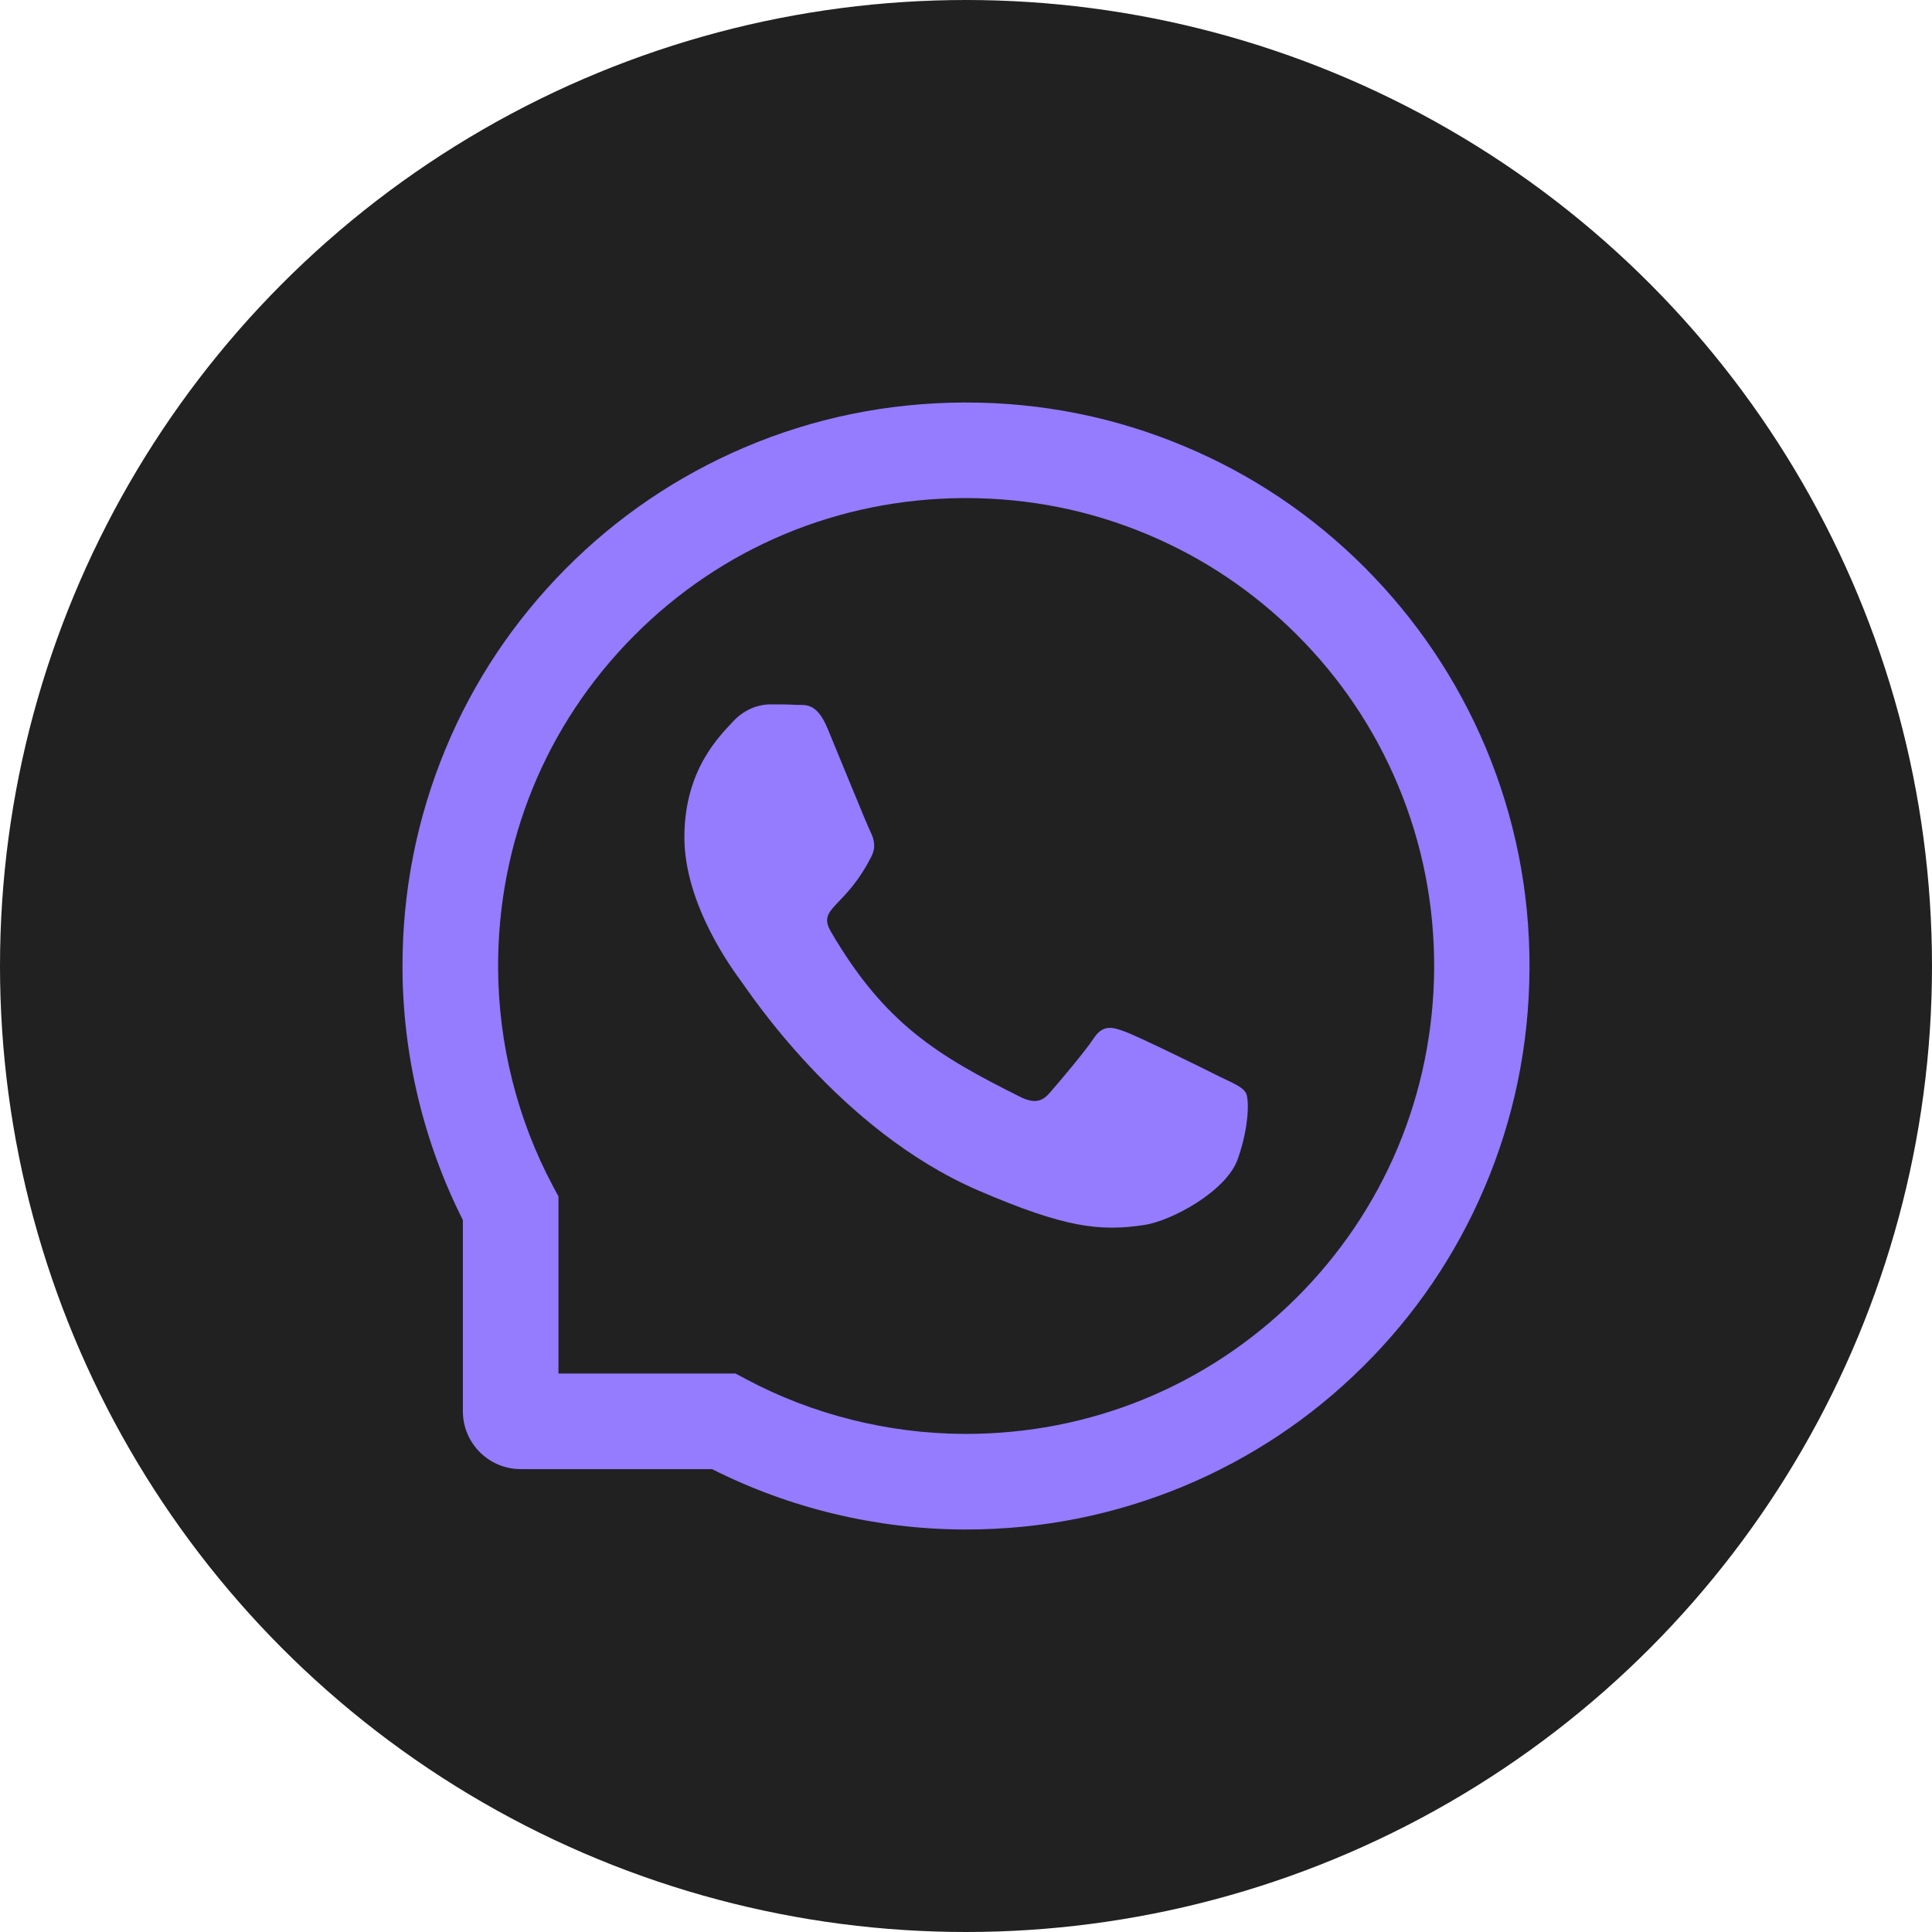
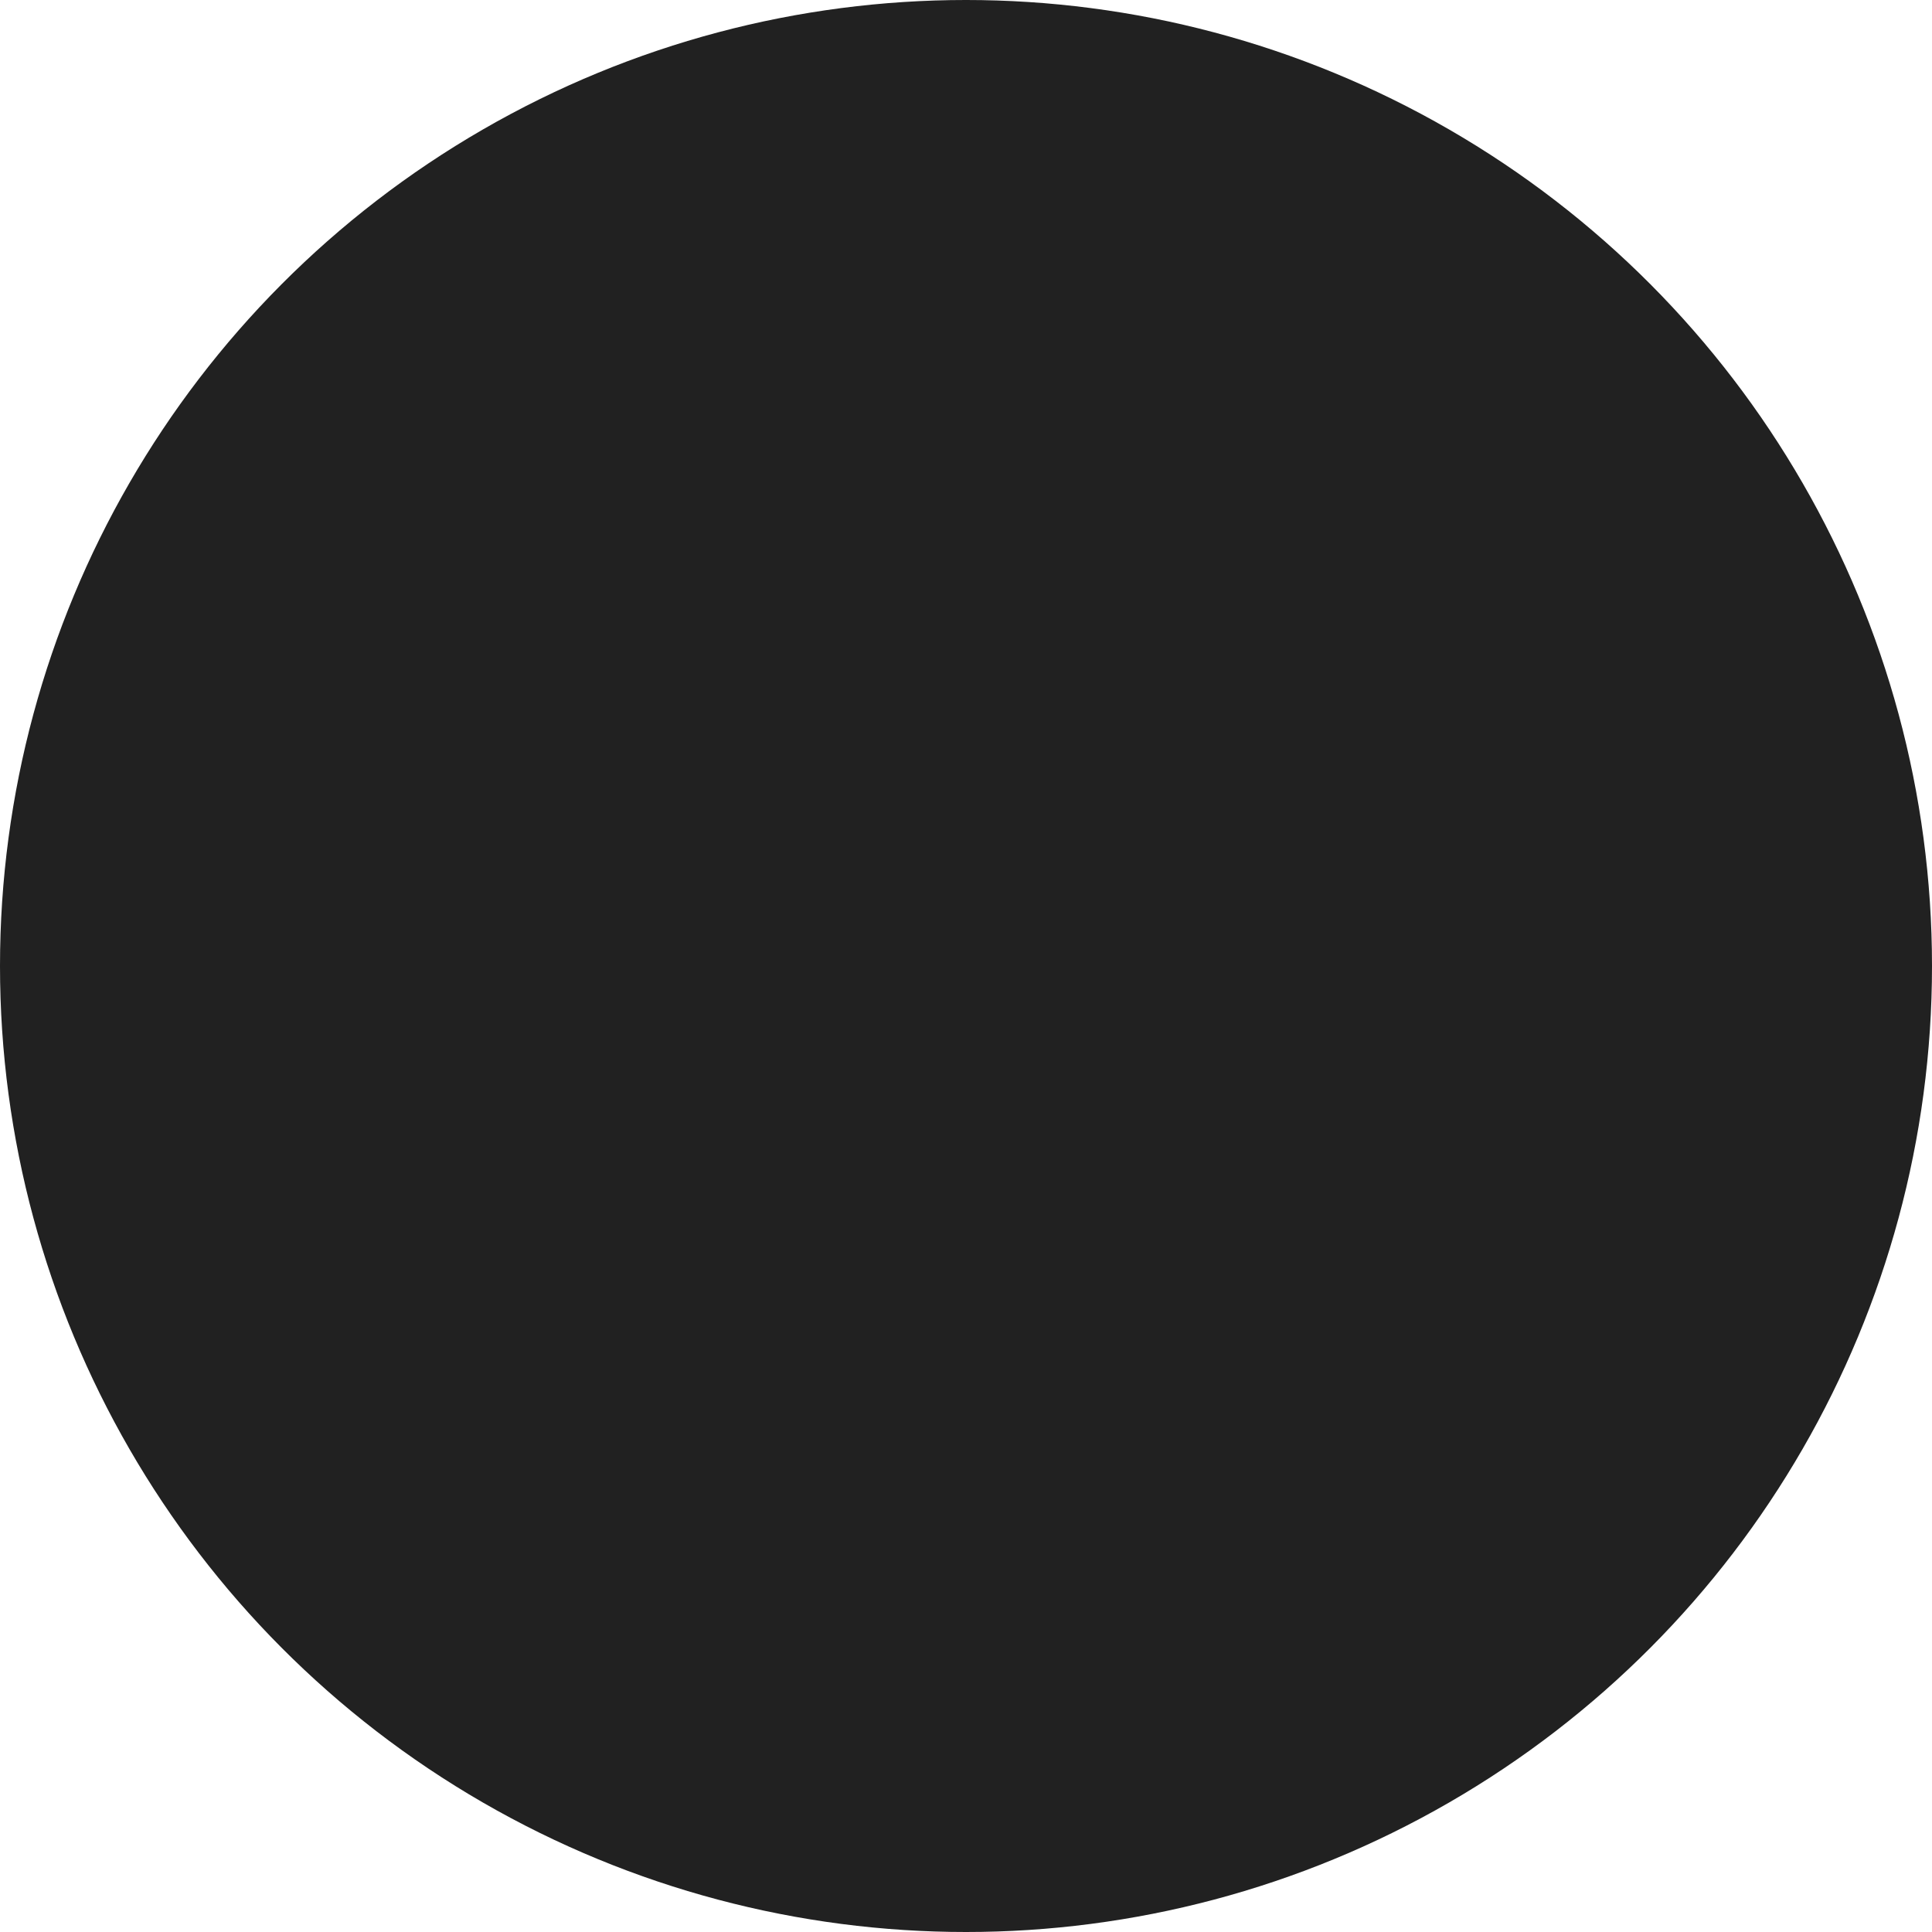
<svg xmlns="http://www.w3.org/2000/svg" width="300" height="300" viewBox="0 0 300 300" fill="none">
  <circle cx="150" cy="150" r="150" fill="#212121" />
-   <path d="M189.355 167.168C187.227 166.074 176.621 160.879 174.648 160.176C172.676 159.434 171.23 159.082 169.805 161.27C168.359 163.438 164.258 168.262 162.969 169.727C161.719 171.172 160.449 171.348 158.32 170.273C145.664 163.945 137.363 158.984 129.023 144.668C126.816 140.859 131.23 141.133 135.352 132.91C136.055 131.465 135.703 130.234 135.156 129.141C134.609 128.047 130.312 117.461 128.516 113.145C126.777 108.945 124.98 109.531 123.672 109.453C122.422 109.375 120.996 109.375 119.551 109.375C118.105 109.375 115.781 109.922 113.809 112.051C111.836 114.219 106.27 119.434 106.27 130.02C106.27 140.605 113.984 150.859 115.039 152.305C116.133 153.75 130.215 175.469 151.836 184.824C165.508 190.723 170.859 191.23 177.695 190.215C181.855 189.59 190.43 185.02 192.207 179.961C193.984 174.922 193.984 170.605 193.457 169.707C192.93 168.75 191.484 168.203 189.355 167.168Z" fill="#957BFD" />
-   <path d="M230.703 116.094C226.289 105.605 219.961 96.191 211.895 88.106C203.828 80.039 194.414 73.691 183.906 69.297C173.164 64.785 161.758 62.5 150 62.5H149.61C137.774 62.559 126.309 64.902 115.527 69.512C105.117 73.965 95.781 80.293 87.793 88.359C79.805 96.426 73.535 105.801 69.199 116.25C64.707 127.07 62.441 138.574 62.5 150.41C62.559 163.965 65.801 177.422 71.875 189.453V219.141C71.875 224.102 75.899 228.125 80.859 228.125H110.567C122.598 234.199 136.055 237.441 149.61 237.5H150.02C161.719 237.5 173.067 235.234 183.75 230.801C194.199 226.445 203.594 220.195 211.641 212.207C219.707 204.219 226.055 194.883 230.488 184.473C235.098 173.691 237.442 162.227 237.5 150.391C237.559 138.496 235.254 126.953 230.703 116.094ZM201.192 201.641C187.5 215.195 169.336 222.656 150 222.656H149.668C137.891 222.598 126.192 219.668 115.86 214.16L114.219 213.281H86.719V185.781L85.84 184.141C80.332 173.809 77.403 162.109 77.344 150.332C77.266 130.859 84.707 112.578 98.359 98.809C111.992 85.039 130.215 77.422 149.688 77.344H150.02C159.785 77.344 169.258 79.238 178.184 82.988C186.895 86.641 194.707 91.894 201.426 98.613C208.125 105.312 213.399 113.145 217.051 121.855C220.84 130.879 222.735 140.449 222.695 150.332C222.578 169.785 214.942 188.008 201.192 201.641Z" fill="#957BFD" />
</svg>